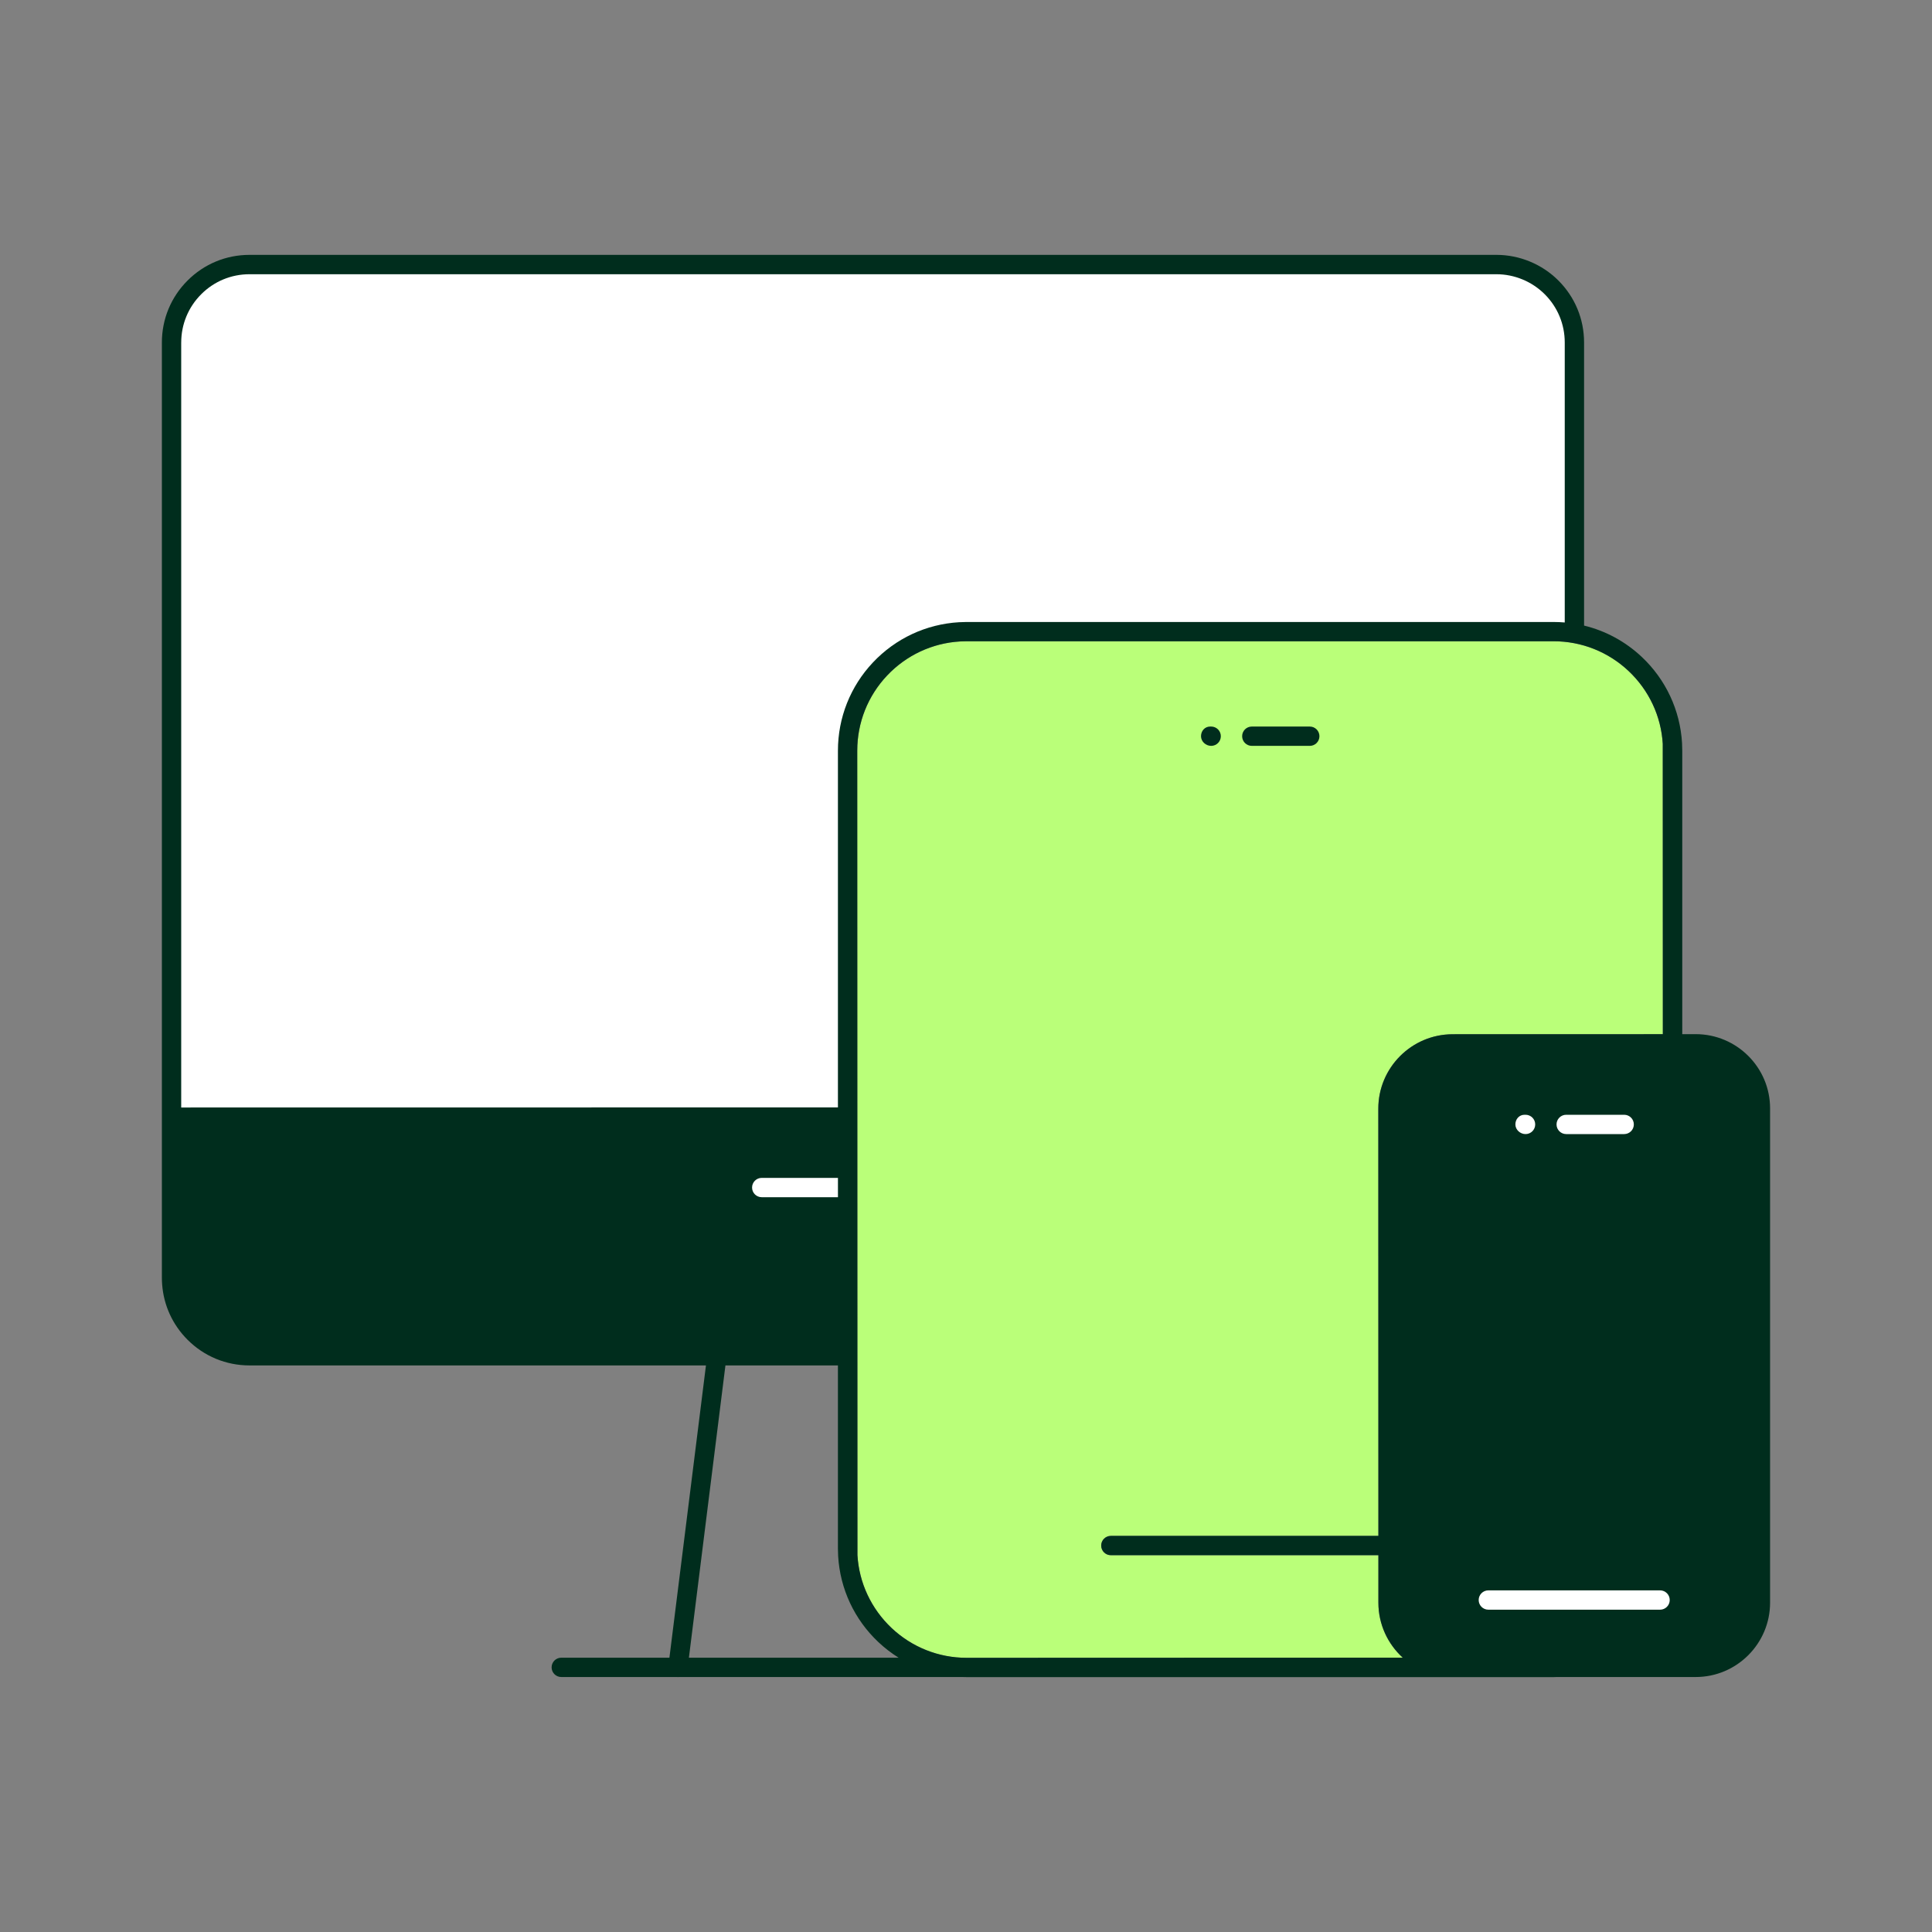
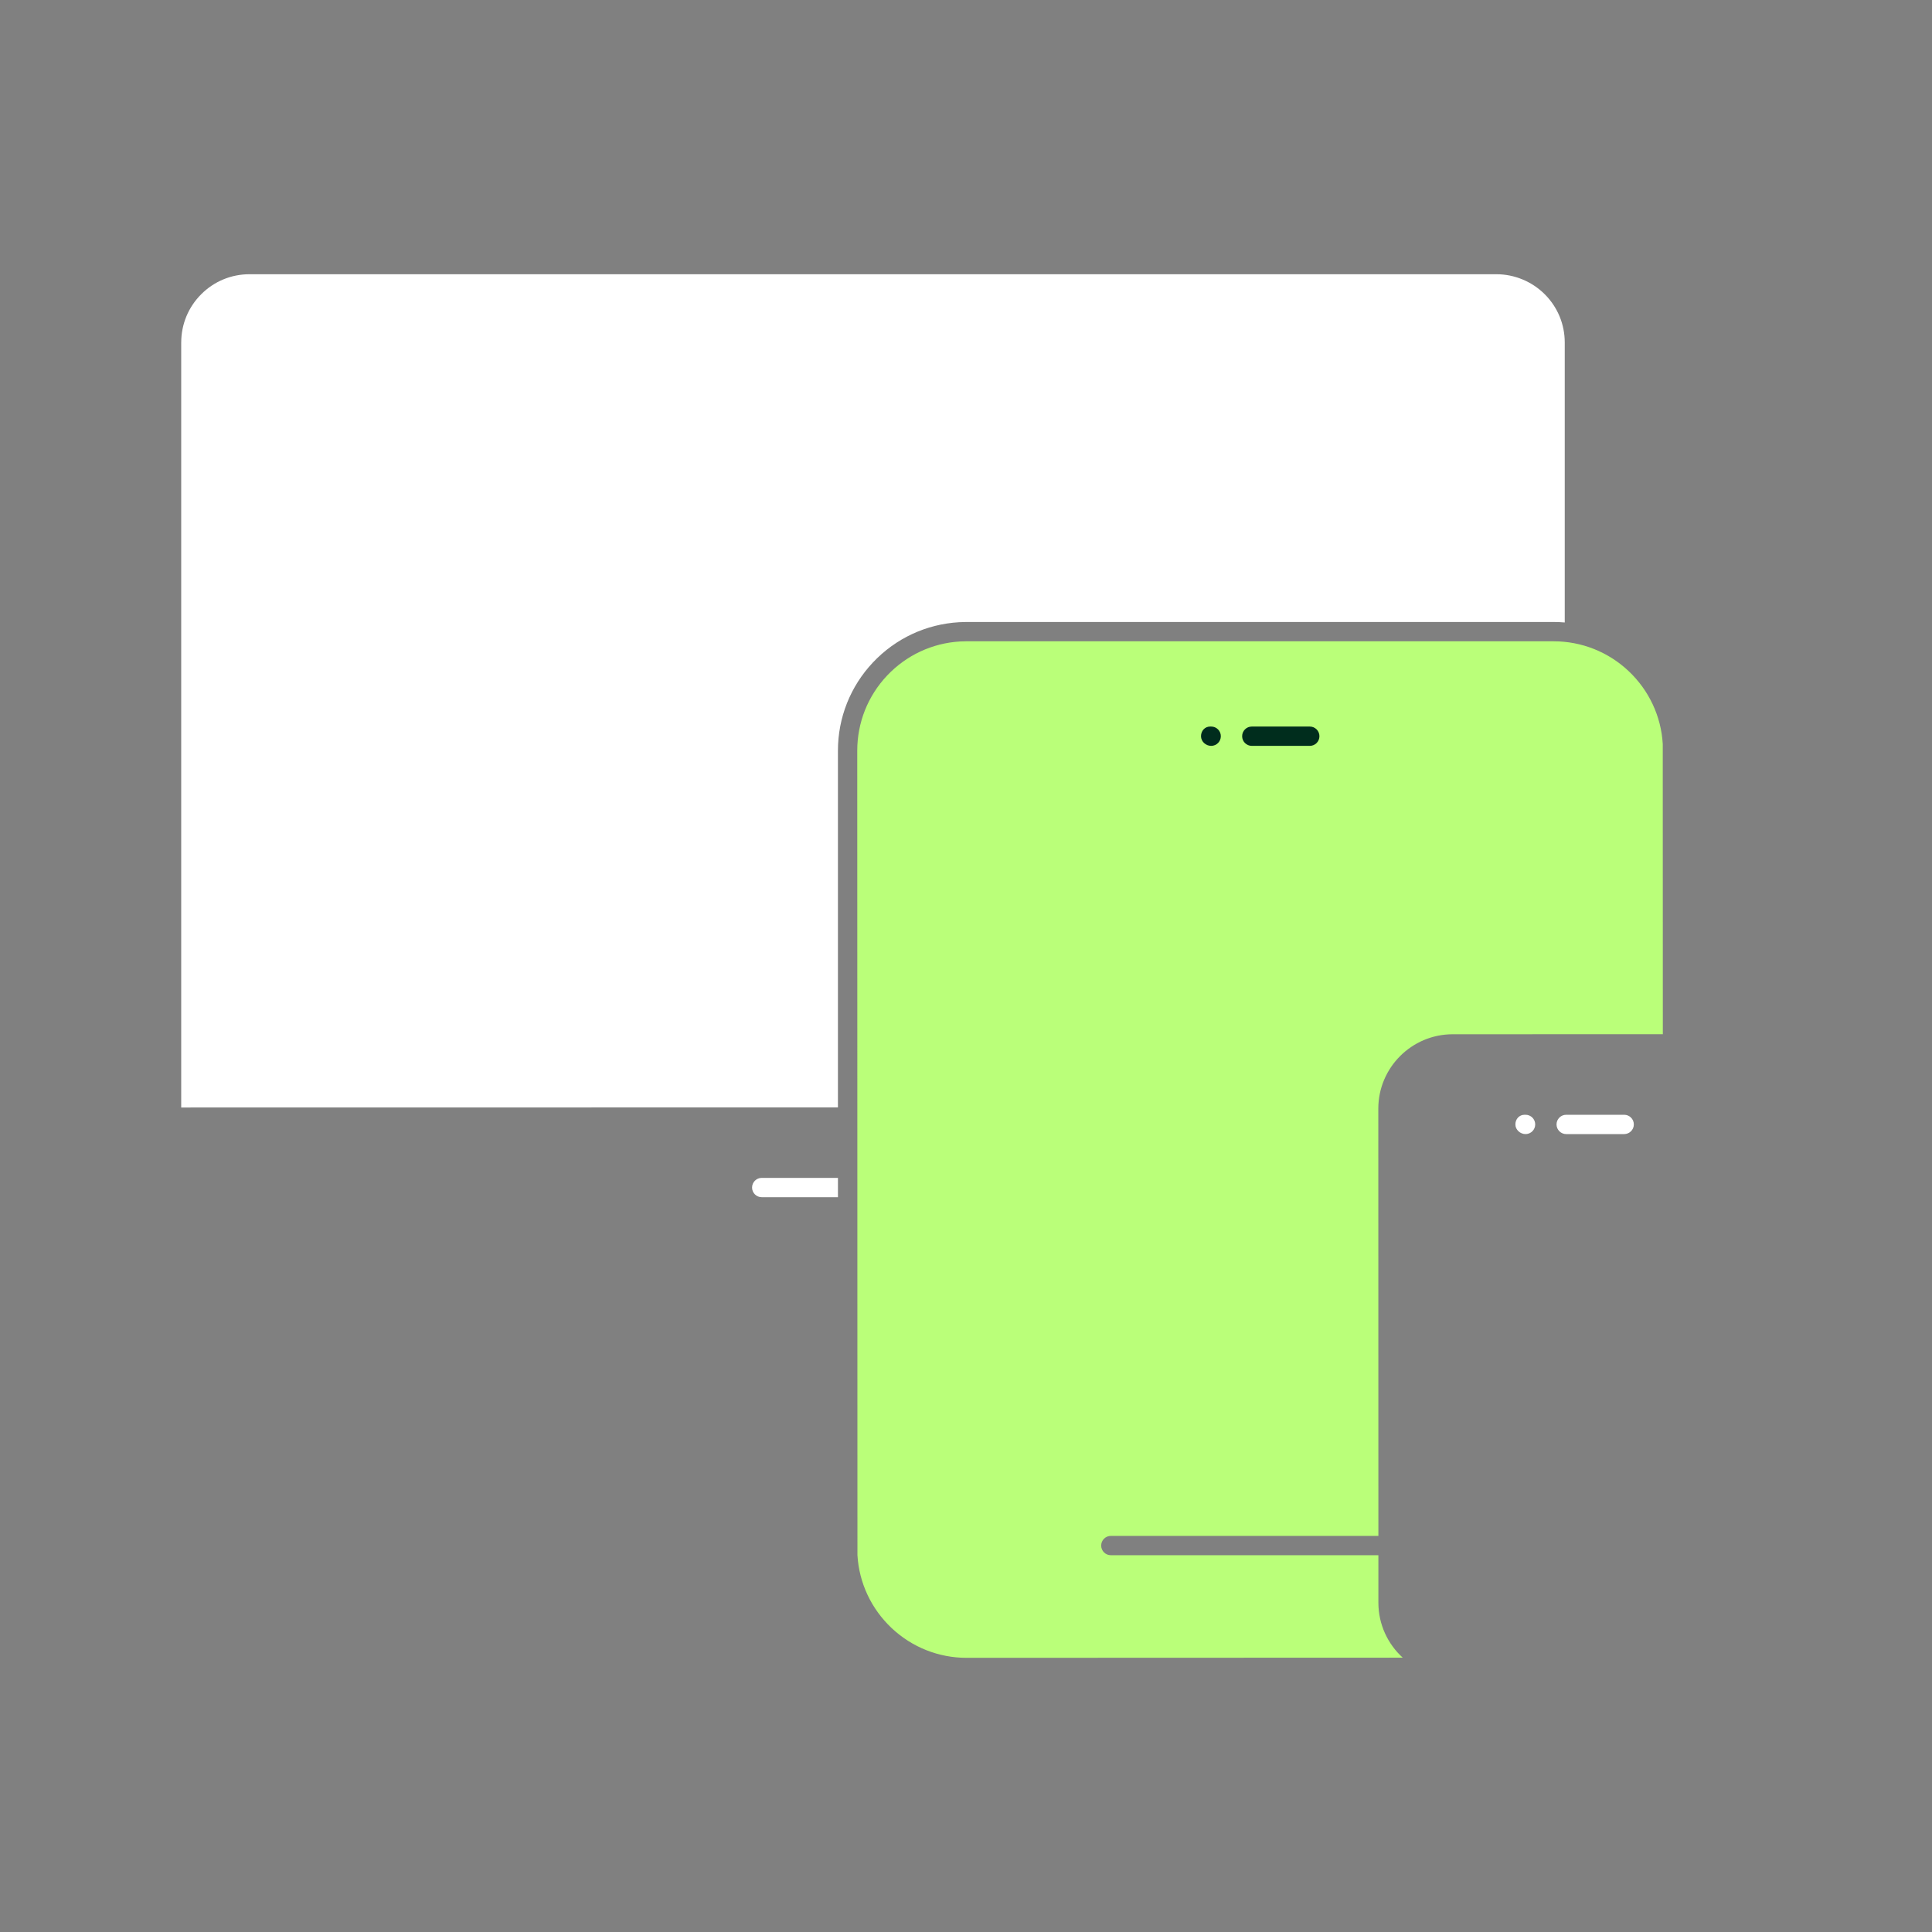
<svg xmlns="http://www.w3.org/2000/svg" viewBox="0 0 100 100">
  <rect x="0" y="0" width="100" height="100" fill="#808080" stroke="none" />
  <g id="Boundingbox_zum_skalieren_-_wieder_löschen">
-     <rect width="100" height="100" style="fill:none; stroke-width:0px;" />
-   </g>
+     </g>
  <g id="icons">
-     <path d="M43.382,80.538l-.011-.378v-9.485h-5.823l-1.891,15.128h10.856c-.373-.232-.725-.503-1.05-.81-1.242-1.171-1.98-2.753-2.081-4.455Z" style="fill:none; stroke-width:0px;" />
    <path d="M80.414,33.192h-30.382l-.347.011c-1.433.085-2.778.713-3.772,1.767-.994,1.055-1.542,2.434-1.542,3.884l.01,41.642c.085,1.431.712,2.774,1.768,3.771,1.055.994,2.435,1.542,3.883,1.542l22.574-.008c-.774-.705-1.261-1.72-1.261-2.848l-0-2.455h-13.848c-.276,0-.5-.224-.5-.5s.224-.5.5-.5h13.848l-.004-22.113c-.001-2.122,1.725-3.851,3.848-3.852l10.879-.003-.004-15.024c-.084-1.431-.711-2.774-1.767-3.771-1.055-.994-2.435-1.542-3.883-1.542Z" style="fill:#baff79; stroke-width:0px;" />
-     <path d="M87.769,53.528l-.696 0v-14.689l-.011-.378c-.1-1.701-.838-3.283-2.08-4.455-.85-.801-1.879-1.356-2.991-1.626v-14.654c0-1.211-.472-2.35-1.328-3.205-.843-.845-2.011-1.329-3.206-1.329H12.914c-1.212,0-2.351.472-3.207,1.329-.856.856-1.328,1.994-1.328,3.205v48.408c0,.113.004.226.013.339.078,1.085.538,2.094,1.315,2.872.856.857,1.995,1.329,3.207,1.329h23.626l-1.891,15.128h-5.598c-.276,0-.5.224-.5.5s.224.5.5.5h5.987c.018.002.035.003.052.003.018,0,.035-.001.052-.003h14.645c.081.003.163.005.244.005h30.396l.156-.005h7.186c2.123,0,3.85-1.727,3.85-3.85v-25.584c0-2.118-1.728-3.841-3.851-3.841ZM86.064,38.505l.004,15.024-10.879.003c-2.123.001-3.849,1.73-3.848,3.852l.004,22.113h-13.848c-.276,0-.5.224-.5.5s.224.5.5.5h13.848l0,2.455c0,1.127.487,2.143,1.261,2.848l-22.574.008c-1.448,0-2.828-.548-3.883-1.542-1.055-.996-1.683-2.34-1.768-3.771l-.01-41.642c0-1.45.547-2.829,1.542-3.884.994-1.054,2.339-1.682,3.772-1.767l.347-.011h30.382c1.448,0,2.828.548,3.883,1.542,1.056.996,1.683,2.34,1.767,3.771ZM35.657,85.803l1.891-15.128h5.823v9.485l.011.378c.1,1.702.839,3.284,2.081,4.455.326.307.678.577,1.05.81h-10.856Z" style="fill:#002d1d; stroke-width:0px;" />
    <path d="M64.793,38.606h3.001c.276,0,.5-.224.5-.5s-.224-.5-.5-.5h-3.001c-.276,0-.5.224-.5.5s.224.5.5.5Z" style="fill:#002d1d; stroke-width:0px;" />
    <path d="M62.69,38.606c.276,0,.5-.224.5-.5s-.224-.5-.5-.5h-.052c-.276,0-.474.224-.474.5s.249.5.526.5Z" style="fill:#002d1d; stroke-width:0px;" />
-     <path d="M77.036,82.317c-.276,0-.5.224-.5.5s.224.5.5.5h8.889c.276,0,.5-.224.5-.5s-.224-.5-.5-.5h-8.889Z" style="fill:#fff; stroke-width:0px;" />
    <path d="M84.567,58.2c0-.276-.224-.5-.5-.5h-3.001c-.276,0-.5.224-.5.5s.224.5.5.5h3.001c.276,0,.5-.224.5-.5Z" style="fill:#fff; stroke-width:0px;" />
    <path d="M78.962,58.7c.276,0,.5-.224.5-.5s-.224-.5-.5-.5h-.052c-.276,0-.474.224-.474.5s.249.5.526.5Z" style="fill:#fff; stroke-width:0px;" />
    <path d="M43.372,61.967v-1h-3.945c-.276,0-.5.224-.5.5s.224.5.5.5h3.945Z" style="fill:#fff; stroke-width:0px;" />
    <path d="M9.379,17.727v39.597l23.1-.003c3.631-0,7.261-.001,10.892-.001v-18.465c0-1.706.644-3.329,1.814-4.569,1.169-1.241,2.752-1.98,4.456-2.08l.376-.012h30.396c.194,0,.387.009.578.025v-14.491c0-.944-.368-1.831-1.036-2.498-.657-.658-1.567-1.036-2.498-1.036H12.914c-.944,0-1.832.368-2.499,1.036-.667.667-1.035,1.555-1.035,2.498Z" style="fill:#fff; stroke-width:0px;" />
  </g>
</svg>